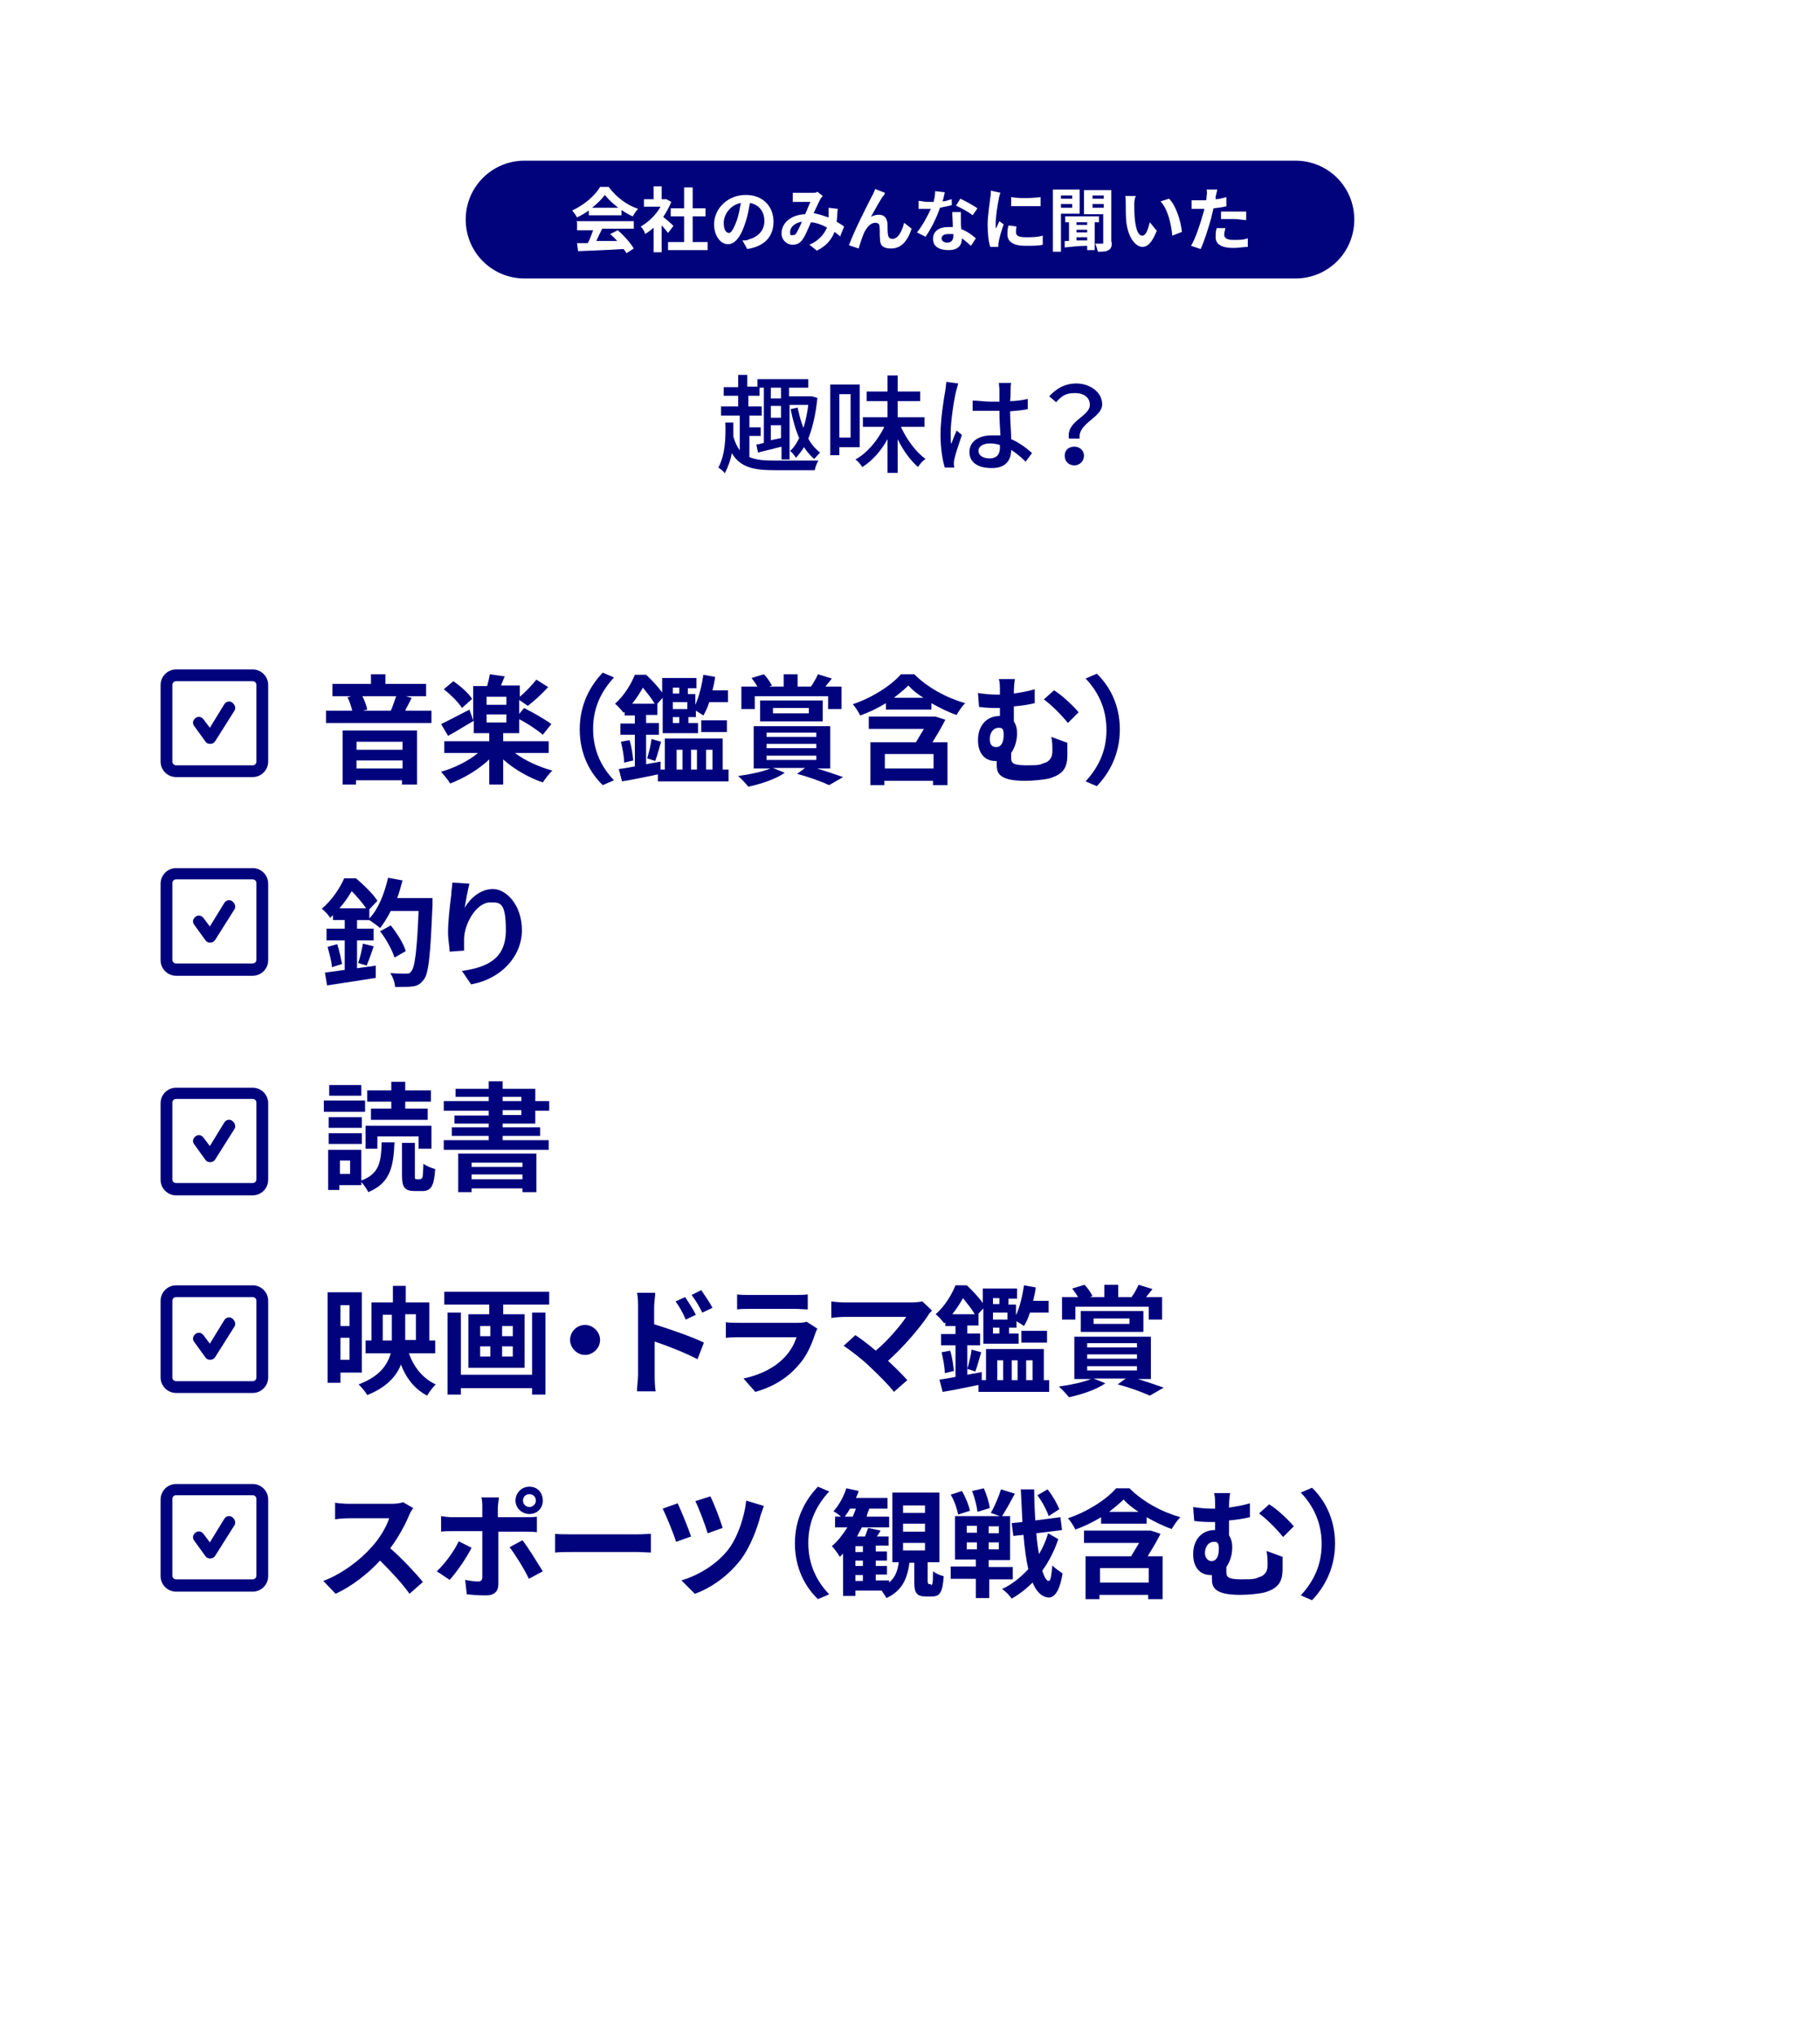
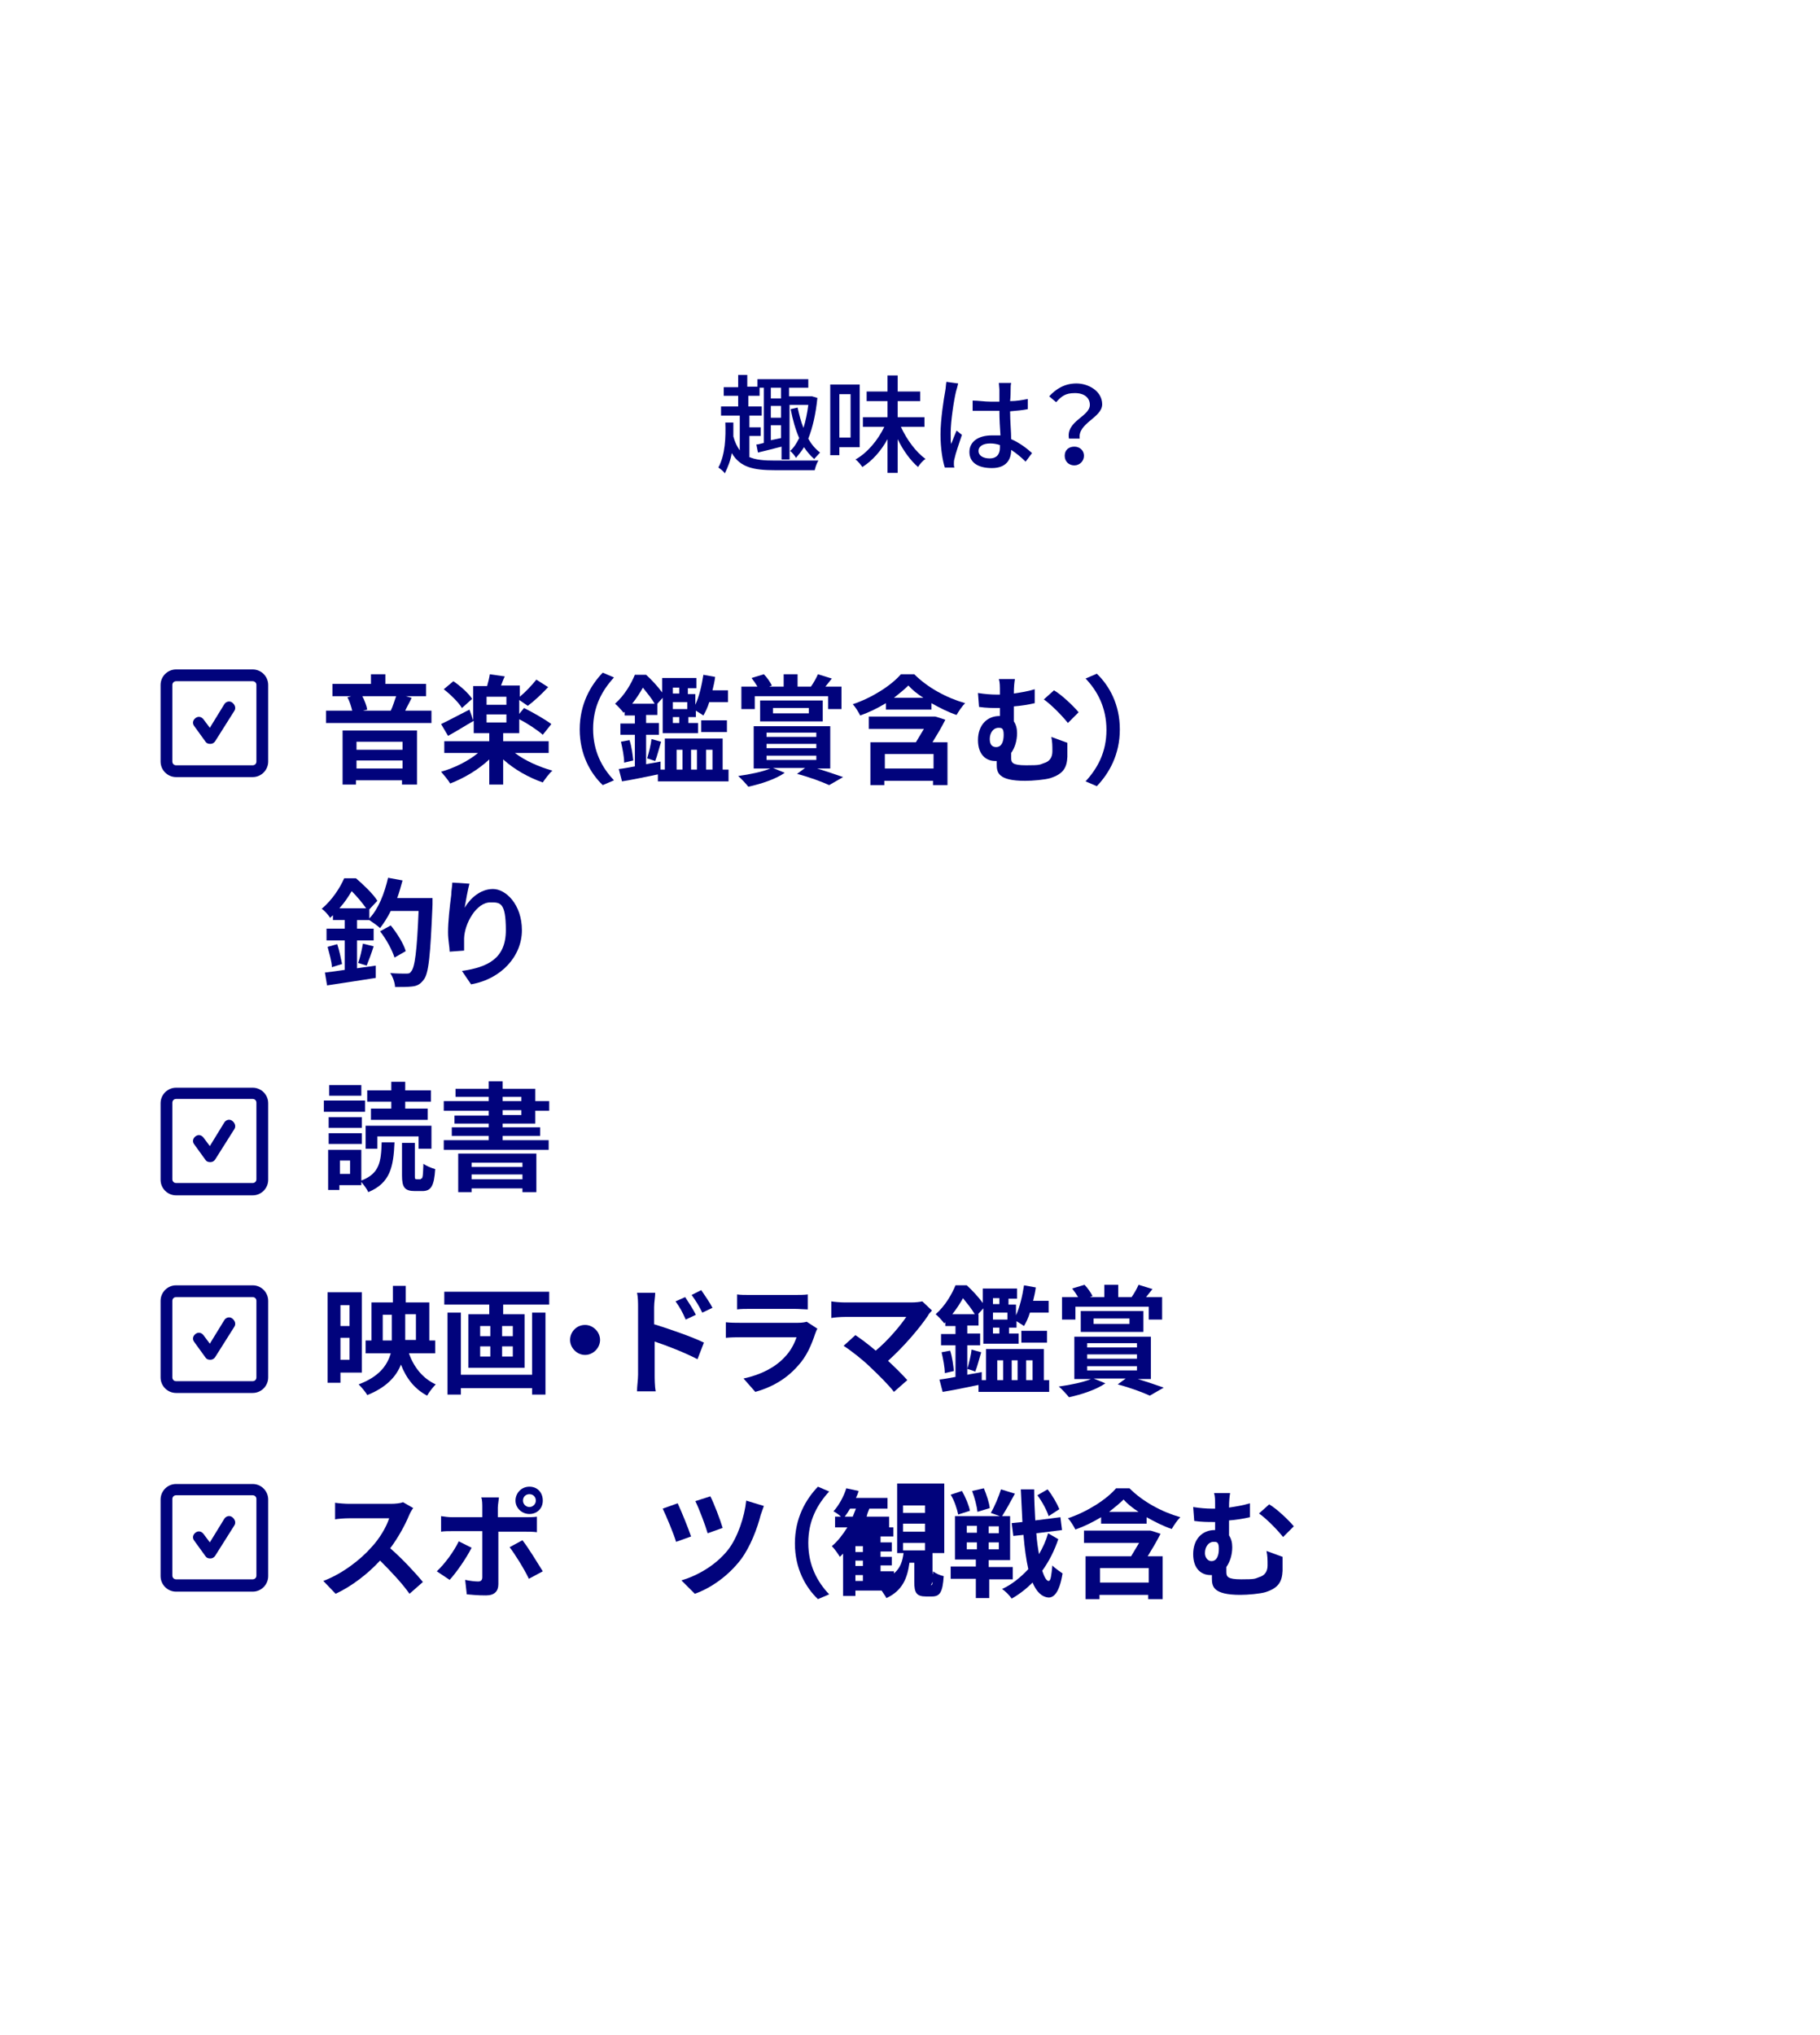
<svg xmlns="http://www.w3.org/2000/svg" id="_レイヤー_1" data-name="レイヤー_1" version="1.1" viewBox="0 0 340 380">
  <defs>
    <style> .st0 { isolation: isolate; } .st1 { fill: #fff; } .st2 { fill: #01037c; } </style>
  </defs>
-   <rect id="_長方形_186" data-name="長方形_186" class="st1" width="340" height="380" />
  <g>
-     <path id="_長方形_131" data-name="長方形_131" class="st2" d="M98,30h144c6.1,0,11,4.9,11,11h0c0,6.1-4.9,11-11,11H98c-6.1,0-11-4.9-11-11h0c0-6.1,4.9-11,11-11Z" />
    <g class="st0">
      <path class="st1" d="M110,39.3c-.7.5-1.4.9-2.2,1.3-.2-.4-.6-.9-.9-1.3,2.2-1,4.3-2.8,5.2-4.4h1.6c1.4,1.9,3.4,3.4,5.5,4.1-.4.4-.7.9-1,1.4-.7-.3-1.4-.7-2.1-1.2v1h-6.1v-.9ZM107.7,41.3h10.7v1.4h-5.9c-.4.8-.8,1.6-1.1,2.3,1.2,0,2.6,0,3.9,0-.4-.5-.9-.9-1.3-1.3l1.4-.7c1.2,1,2.4,2.4,3,3.4l-1.4.9c0-.2-.3-.5-.5-.8-3.1.2-6.3.3-8.5.4l-.2-1.5c.6,0,1.2,0,2,0,.4-.7.7-1.6,1-2.4h-3v-1.5h0ZM115.5,38.8c-1-.8-1.9-1.6-2.5-2.4-.6.8-1.4,1.6-2.4,2.4h4.9Z" />
      <path class="st1" d="M124.8,43.5c-.3-.4-.7-.9-1.2-1.4v5h-1.5v-4.6c-.5.5-1.1.9-1.6,1.2,0-.4-.5-1.1-.8-1.4,1.4-.8,2.8-2.1,3.7-3.7h-3.1v-1.4h1.8v-2.4h1.5v2.4h.9c0,0,.9.5.9.5-.4,1-.9,1.9-1.5,2.8.6.5,1.7,1.4,1.9,1.7l-1,1.3ZM132.2,45.2v1.5h-7.4v-1.5h3v-4.8h-2.5v-1.5h2.5v-3.9h1.6v3.9h2.4v1.5h-2.4v4.8h2.8Z" />
      <path class="st1" d="M138.7,44.9c.5,0,.9,0,1.2-.2,1.6-.4,2.9-1.6,2.9-3.4s-1-3.1-2.7-3.4c-.2,1.1-.4,2.3-.8,3.5-.8,2.6-1.9,4.2-3.3,4.2s-2.6-1.6-2.6-3.7c0-3,2.6-5.5,5.9-5.5s5.2,2.2,5.2,5-1.7,4.6-4.9,5.1l-.9-1.6ZM137.7,41c.3-.9.5-2,.7-3.1-2.1.4-3.2,2.3-3.2,3.7s.5,1.9,1,1.9c.4,0,.9-.8,1.5-2.5Z" />
      <path class="st1" d="M157,44.2c-.3-.3-.7-.6-1.1-.9-.6,1.5-1.5,2.6-3.3,3.5l-1.4-1.1c1.9-.8,2.8-2.1,3.3-3.2-.9-.5-1.9-.9-3-1-.5,1.1-1,2.4-1.5,3.1-.5.8-1.1,1.1-2,1.1s-2-.8-2-2.1c0-2,1.8-3.5,4.4-3.6.4-.8.7-1.7,1-2.3-.5,0-1.6,0-2.2,0s-.7,0-1.1,0v-1.7c.3,0,.7,0,1,0,.7,0,2.1,0,2.7,0s.6,0,.9-.2l1,.8c-.2.2-.3.4-.4.5-.3.5-.8,1.7-1.3,2.7,1,.2,1.9.5,2.8.8v-1.8l1.7.2c-.1.9-.1,1.7-.2,2.4.5.3,1,.6,1.4.9l-.7,1.7ZM149.8,41.4c-1.4.2-2.2,1.1-2.2,1.9s.2.6.5.6.4,0,.7-.4c.3-.6.7-1.3,1-2.1Z" />
      <path class="st1" d="M164.9,36.7c-.6.9-1.6,2.7-2.2,3.8.5-.3,1-.4,1.5-.4,1,0,1.5.6,1.6,1.7,0,.6,0,1.6.1,2.1s.4.7.8.7c1.1,0,1.8-1.4,2.2-3l1.4,1.1c-.7,2.2-1.9,3.7-3.8,3.7s-2.1-.9-2.1-1.8c-.1-.7,0-1.7-.1-2.3,0-.5-.3-.7-.8-.7-.9,0-1.6.9-2.1,1.9-.3.7-.8,2.2-1,2.9l-1.8-.6c.9-2.6,3.7-8,4.3-9.2.2-.3.4-.8.6-1.3l1.8.7c0,.3-.2.5-.4.7Z" />
      <path class="st1" d="M177.8,38.3c-.6.2-1.4.3-2.2.5-.6,1.8-1.7,4-2.7,5.4l-1.6-.8c1-1.2,2-3.1,2.6-4.4h-.7c-.5,0-1,0-1.6,0v-1.5c.4,0,1.1.2,1.6.2s.8,0,1.2,0c.2-.7.3-1.4.3-2l1.8.2c-.1.4-.2,1-.4,1.7.6,0,1.2-.3,1.7-.4v1.3ZM179.5,39.5v1.7c0,.4,0,.9.1,1.6,1.1.4,2,1.1,2.7,1.7l-.9,1.4c-.5-.4-1-.9-1.7-1.4h0c0,1.3-.7,2.2-2.5,2.2s-2.9-.7-2.9-2.1,1.1-2.2,2.8-2.2.6,0,.9,0c0-.9-.1-2-.1-2.8h1.6v-.2ZM178.1,43.7c-.3,0-.7,0-1,0-.7,0-1.2.3-1.2.8s.4.8,1.1.8,1.1-.5,1.1-1.2v-.3h0ZM181.7,40.2c-.7-.6-2.2-1.4-3.1-1.8l.8-1.3c.9.4,2.5,1.3,3.2,1.8l-.9,1.3Z" />
      <path class="st1" d="M186.9,36c-.1.2-.3.9-.3,1.1-.2.8-.6,3.4-.6,4.7s0,.6.1.8c.2-.4.4-.9.6-1.3l.8.6c-.4,1.1-.8,2.5-.9,3.1,0,.2-.1.5-.1.6v.5h-1.5c-.3-.8-.5-2.4-.5-4.1s.4-4.1.5-5.1c.1-.4.1-.9.1-1.3l1.8.4ZM189.9,42.3c-.1.4-.1.7-.1,1.1,0,.6.5.9,1.8.9s2.1,0,3.2-.3v1.7c-.8.2-1.9.2-3.3.2-2.2,0-3.3-.8-3.3-2.1s.1-1.1.2-1.7l1.5.2ZM194.4,36.8v1.7c-1.6,0-3.9,0-5.5,0v-1.7c1.5.3,4.1.2,5.5,0Z" />
      <path class="st1" d="M198.2,39.9v7.1h-1.5v-11.6h5v4.5h-3.5ZM198.2,36.5v.6h2.1v-.6h-2.1ZM200.3,38.8v-.7h-2.1v.7h2.1ZM204.5,41.5v5.2h-1.4v-.8c-1.5,0-3.1.2-4.2.3v-1.2c-.1,0,.8,0,.8,0v-3.5h-.7v-1.1h6.3v1.1h-.8ZM203.1,41.5h-2v.5h2v-.5ZM203.1,42.9h-2v.5h2v-.5ZM201.1,44.9c.6,0,1.3,0,2,0v-.6h-2v.7ZM207.7,45.2c0,.8-.1,1.2-.6,1.5s-1.1.3-2,.3c-.1-.4-.3-1.1-.5-1.5h1.3c.2,0,.2,0,.2-.2v-5.3h-3.6v-4.5h5.1v9.7h.1ZM204.1,36.5v.6h2.1v-.6h-2.1ZM206.2,38.8v-.7h-2.1v.7h2.1Z" />
      <path class="st1" d="M211.9,38.2c0,.8,0,1.8.1,2.7.2,1.9.6,3.1,1.4,3.1s1.1-1.5,1.4-2.5l1.3,1.6c-.9,2.2-1.7,3-2.7,3s-2.6-1.3-3-4.7c-.1-1.2-.1-2.7-.1-3.5s0-.9-.1-1.3h2c-.3.5-.3,1.3-.3,1.6ZM220.8,43.3l-1.8.7c-.2-2.1-.8-4.9-2.2-6.4l1.6-.5c1.3,1.3,2.2,4.2,2.4,6.2Z" />
      <path class="st1" d="M229.2,38.5c-.8.2-1.6.3-2.5.4-.1.5-.3,1.1-.4,1.7-.5,1.8-1.3,4.4-2,5.9l-1.8-.6c.8-1.3,1.7-4,2.2-5.8.1-.3.2-.7.3-1.1h-.8c-.6,0-1.1,0-1.6,0v-1.6c.7,0,1.1,0,1.6,0h1.1c.1-.3.1-.5.1-.7.1-.5.1-1,0-1.3h2c-.1.5-.2,1-.3,1.3v.5c.6,0,1.3-.2,2-.4v1.7h0ZM228.9,42.7c-.1.4-.2.8-.2,1.1,0,.5.3,1,1.7,1s1.8,0,2.7-.3v1.6c-.8,0-1.7.2-2.7.2-2.2,0-3.3-.7-3.3-2s.1-1.2.2-1.7h1.6ZM228.1,39.5c.7,0,1.6,0,2.5,0s1.5,0,2.2,0v1.6c-.6,0-1.4-.2-2.2-.2s-1.7,0-2.5,0v-1.5Z" />
    </g>
  </g>
  <g class="st0">
    <path class="st2" d="M80.6,132.7v2.3h-19.7v-2.3h4.9c-.2-.8-.5-1.8-.9-2.5l.7-.2h-3.5v-2.3h7.2v-1.8h2.7v1.8h7.6v2.3h-3.8l1.1.3c-.4.9-.9,1.7-1.2,2.4h4.9ZM64,136.4h13.9v10.1h-2.8v-.8h-8.6v.8h-2.5v-10.1ZM66.6,138.5v1.5h8.6v-1.5h-8.6ZM75.2,143.5v-1.5h-8.6v1.5h8.6ZM67.7,130c.4.8.8,1.8.9,2.5l-.8.2h5.4-.2c.4-.8.7-1.9,1-2.7h-6.3Z" />
    <path class="st2" d="M96.2,140.6c1.8,1.4,4.5,2.6,7,3.3-.6.5-1.4,1.6-1.8,2.2-2.6-.9-5.3-2.4-7.4-4.3v4.7h-2.6v-4.7c-2,1.9-4.7,3.5-7.3,4.5-.4-.7-1.2-1.6-1.7-2.2,2.5-.7,5.1-2,6.9-3.5h-6.3v-2.2h8.4v-1.5h-2.9v-2.3c-1.6.9-3.3,2-4.8,2.8l-1.3-2.2c1.3-.6,3.3-1.7,5.3-2.7l.7,2v-6.4h2.6c.2-.7.4-1.5.5-2.2l2.8.4c-.3.6-.5,1.2-.7,1.7h3.5v2.1c1.1-.9,2.3-2.2,3.1-3.2l2.2,1.4c-1.2,1.3-2.6,2.6-3.8,3.5l-1.6-1.1v2.6l.9-1.1c1.6.8,3.9,2.1,5.1,3l-1.6,2c-.9-.8-2.8-2.1-4.4-2.9v2.6h-3v1.5h8.5v2.2h-6.3ZM86.3,132.2c-.6-1-2.1-2.5-3.4-3.5l1.8-1.5c1.3.9,2.8,2.2,3.5,3.3l-1.9,1.7ZM94.6,130.1h-3.7v1.5h3.7v-1.5ZM90.9,134.9h3.7v-1.5h-3.7v1.5Z" />
    <path class="st2" d="M108.3,136.2c0-4.7,2-8.2,4.3-10.6l2.1.9c-2.2,2.4-3.9,5.4-3.9,9.6s1.7,7.3,3.9,9.6l-2.1.9c-2.3-2.2-4.3-5.7-4.3-10.4Z" />
    <path class="st2" d="M136.1,143.7v2.2h-13.2v-1.3c-2.4.5-4.8,1-6.7,1.3l-.6-2.3c.9-.1,1.9-.3,3-.5v-5.9h-2.7v-2.1h2.7v-1.5h-1.9v-.7l-.2.2c-.4-.5-1.1-1.3-1.6-1.7,1.8-1.6,3-3.7,3.7-5.4h2.1c1,.9,2.2,2.2,3,3.3v-2.7h6.4v1.9h-1.6v1.1h1.4v2c.7-1.5,1.2-3.6,1.5-5.6l2.2.4c-.1.8-.3,1.7-.5,2.5h2.9v2.2h-3.5c-.3,1-.7,1.8-1.1,2.5-.3-.2-.9-.6-1.4-.9v1.2h-1.4v1.1h1.8v1.9h-6.6v-.5h0v-6.1l-1,1.1h0v2.1h-2.1v1.5h2.4v2.2h-2.4v5.5c.9-.2,1.8-.3,2.7-.5v1.5h.8v-5.8h10.8v5.8h1ZM117.6,138.2c.4,1.2.6,2.8.7,3.8l-1.7.4c0-1.1-.3-2.6-.6-3.9l1.6-.3ZM122.3,131.4c-.5-.9-1.4-2-2.2-3-.5.9-1.2,2-2,3h4.2ZM120.9,141.6c.3-1,.7-2.5.8-3.6l1.8.5c-.4,1.3-.7,2.6-1.1,3.6l-1.5-.5ZM125.7,128.4v1.1h1.2v-1.1h-1.2ZM125.7,131.1v1.3h2.7v-1.3h-2.7ZM126.9,133.9h-1.2v1.1h1.2v-1.1ZM126.4,143.7h1.1v-3.7h-1.1v3.7ZM129.1,140v3.7h1.1v-3.7h-1.1ZM131,134.5h4.8v2.2h-4.8v-2.2ZM131.9,140v3.7h1.2v-3.7h-1.2Z" />
    <path class="st2" d="M152,143.3c2,.6,4.1,1.3,5.5,1.8l-2.6,1.5c-1.3-.6-3.7-1.5-6-2.1l1.5-1.1h-6l2.2.9c-1.7,1.2-4.5,2.1-6.8,2.6-.4-.5-1.3-1.5-1.9-2,2.2-.3,4.6-.8,6-1.4h-3.1v-7.9h14.3v7.9h-3.1v-.2ZM140.9,132.4h-2.4v-4.2h3c-.3-.5-.7-1.1-1.1-1.6l2.3-.7c.6.6,1.2,1.5,1.5,2.1l-.5.2h2.7v-2.3h2.6v2.3h2.5c.5-.7,1-1.6,1.3-2.3l2.6.8c-.4.5-.8,1-1.2,1.5h3v4.2h-2.5v-2.4h-13.7v2.4h-.1ZM142,134.7v-3.9h11.7v3.9h-11.7ZM143.2,137.6h9.3v-.8h-9.3v.8ZM143.2,139.7h9.3v-.8h-9.3v.8ZM143.2,141.9h9.3v-.8h-9.3v.8ZM144.4,133.2h6.7v-1h-6.7v1Z" />
    <path class="st2" d="M170.8,125.9c2.5,2.5,6,4.4,9.5,5.4-.6.6-1.2,1.5-1.6,2.2-1.5-.5-3.1-1.3-4.7-2.2v1.2h-8.5v-1.2c-1.5.9-3.1,1.7-4.8,2.3-.3-.6-.9-1.6-1.4-2.1,3.6-1.2,7.2-3.5,9-5.6h2.5ZM176.6,134.4c-.7,1.4-1.6,2.9-2.4,4.2h2.8v8h-2.7v-.8h-9.1v.8h-2.6v-8h8.5c.5-.8,1-1.7,1.5-2.5h-10.3v-2.3h12.3c0-.1,2,.6,2,.6ZM174.4,140.8h-9.1v2.7h9.1v-2.7ZM172.5,130.3c-1.1-.7-2.1-1.5-2.8-2.3-.7.7-1.7,1.5-2.7,2.3h5.5Z" />
    <path class="st2" d="M199.4,138.7v2.6c-.1,2-.7,3.2-3.2,4-1,.3-3.3.5-4.7.5-5.1,0-5.3-1.6-5.3-3.1v-.6h-.3c-1.6,0-3.2-1.1-3.2-3.9s1.7-4.5,4-4.5h.1v-1.5h-.4c-.9,0-2.1,0-3.5-.2l-.2-2.6c1.2.2,2.5.3,3.5.3h.6v-.2c0-1.4,0-2.1-.2-2.7h3c-.1.6-.2,1.4-.2,2.7,1.3-.2,2.6-.4,3.9-.8v2.6c-1.3.3-2.6.5-3.9.6v2.8c.4.6.6,1.3.6,2.2,0,1.4-.4,2.7-1.1,3.7v.9c0,.9.2,1.4,2.8,1.4s2.5-.1,3.3-.4c1.1-.3,1.6-1.1,1.6-2.2s0-1.7-.2-2.7l3,1.1ZM186.1,139.5c1,0,1.4-1,1.4-2.3s-.4-1.3-1-1.3c-.9,0-1.6.9-1.6,2.1s.6,1.5,1.2,1.5ZM196.9,128.9c1.4.8,3.7,3,4.6,4.1l-2,2c-1.2-1.5-3.2-3.5-4.5-4.4l1.9-1.7Z" />
    <path class="st2" d="M209.2,136.2c0,4.7-2,8.2-4.3,10.6l-2.1-.9c2.2-2.4,3.9-5.4,3.9-9.6s-1.7-7.3-3.9-9.6l2.1-.9c2.3,2.2,4.3,5.7,4.3,10.4Z" />
  </g>
  <g class="st0">
    <path class="st2" d="M80.8,167.7v1.2c-.4,9.5-.7,13-1.7,14.1-.6.8-1.2,1.1-2.1,1.2-.8.1-2,.1-3.2.1,0-.7-.4-1.9-.9-2.6,1.3.1,2.4.1,3,.1s.7-.1.9-.4c.7-.7,1.1-3.9,1.4-11.3h-5.2c-.6,1.2-1.3,2.3-2,3.2-.4-.4-1.4-1.1-2-1.5h-2.3v1.6h3.1v2.2h-3.1v5.2c1.2-.2,2.4-.3,3.5-.5v2.3c-3.1.5-6.5,1-9.1,1.4l-.4-2.4c1-.1,2.3-.3,3.7-.5v-5.5h-3.4v-2.2h3.4v-1.6h-2.2v-.9c-.2.2-.4.3-.5.5-.4-.6-1.1-1.4-1.6-1.7,2-1.7,3.4-3.9,4.2-5.7h2.2c1.4,1.2,3.2,2.9,4,4.2l-1.5,1.6v1.7c1.7-1.8,2.8-4.6,3.5-7.6l2.7.5c-.3,1.1-.6,2.2-1,3.3h6.6ZM63,176.3c.4,1.2.7,2.7.9,3.7l-1.9.6c0-1-.5-2.6-.8-3.8l1.8-.5ZM68.4,169.6c-.7-1-1.7-2.2-2.7-3.2-.6,1-1.3,2.1-2.3,3.2h5ZM66.9,179.8c.4-1,.7-2.5.9-3.6l2,.5c-.4,1.3-.9,2.6-1.3,3.6l-1.6-.5ZM73.7,178.8c-.4-1.3-1.5-3.4-2.7-4.9l2-1.1c1.2,1.5,2.4,3.4,2.8,4.8l-2.1,1.2Z" />
    <path class="st2" d="M87.7,165c-.3,1.1-.7,3.3-.9,4.5,1-1.7,2.9-3.5,5.3-3.5s5.4,2.9,5.4,7.7-3.8,9.1-9.5,10.1l-1.7-2.5c4.8-.7,8.2-2.3,8.2-7.6s-1.1-5.2-2.9-5.2c-2.6,0-4.8,3.9-4.9,6.7,0,.6,0,1.3,0,2.3l-2.7.2c0-.8-.3-2.2-.3-3.6,0-2,.3-4.7.6-7,0-.8.2-1.7.2-2.3l3.1.2Z" />
  </g>
  <g class="st0">
    <path class="st2" d="M68.2,207.6h-7.7v-2.1h7.7v2.1ZM67.6,220.4c3.3-1.3,3.6-3.5,3.7-7.1h2.4c-.2,4.6-.8,7.6-4.9,9.3-.2-.5-.8-1.3-1.3-1.9v.6h-4.1v.9h-2.1v-7.5h6.2v5.7h.1ZM67.6,210.6h-6.2v-2h6.2v2ZM61.4,211.6h6.2v2h-6.2s0-2,0-2ZM67.5,204.6h-6v-2h6v2ZM65.4,216.7h-1.9v2.5h1.9v-2.5ZM70.6,214.5h-2.3v-4.3h12.3v4.3h-2.4v-2.3h-7.7v2.3h0ZM73.1,205.7h-4.5v-2.1h4.5v-1.6h2.6v1.6h4.8v2.1h-4.8v1.3h4.2v2.1h-10.6v-2.1h3.8s0-1.3,0-1.3ZM78.6,220.1c.4,0,.4-.4.5-2.8.5.4,1.5.8,2.2,1-.2,3.2-.8,4.1-2.4,4.1h-1.4c-1.9,0-2.4-.7-2.4-2.9v-6.1h2.4v6.1c0,.6,0,.7.4.7h.7Z" />
    <path class="st2" d="M93.9,209.8v.7h7v1.6h-7v.8h8.6v1.8h-19.6v-1.8h8.4v-.8h-6.9v-1.6h6.9v-.7h-6.4v-1.5h6.4v-.9h-8.4v-1.8h8.4v-.8h-6.2v-1.5h6.2v-1.4h2.6v1.4h6.1v2.3h2.6v1.8h-2.6v2.4h-6.1ZM85.6,215.4h14.6v7.2h-2.6v-.7h-9.5v.7h-2.5v-7.2ZM88.1,217.1v.8h9.5v-.8h-9.5ZM97.6,220.2v-.9h-9.5v.9h9.5ZM93.9,205.6h3.5v-.8h-3.5v.8ZM93.9,208.2h3.5v-.9h-3.5v.9Z" />
  </g>
  <g class="st0">
    <path class="st2" d="M63.6,256.3v1.9h-2.4v-16.9h6.4v15h-4ZM63.6,243.7v3.9h1.7v-3.9h-1.7ZM65.3,253.9v-4.1h-1.7v4.1h1.7ZM76.4,252.7c.9,2.6,2.6,4.7,5,5.8-.5.5-1.3,1.5-1.6,2.1-2.3-1.2-3.9-3.2-4.9-5.8-.9,2.3-2.8,4.3-6.3,5.7-.3-.6-1.1-1.5-1.6-2,3.7-1.4,5.3-3.4,6-5.8h-4.7v-2.4h1.1v-7.1h4v-3.1h2.4v3.1h4.4v7.1h1.1v2.4h-4.9ZM73.2,250.3c0-.6,0-1.2,0-1.8v-3h-1.7v4.8h1.6ZM75.7,245.5v4.7h2v-4.8h-2Z" />
    <path class="st2" d="M102.6,241.2v2.4h-8.6v1.8h4v10h-10.5v-10h3.9v-1.8h-8.4v-2.4h19.6ZM99.4,245.1h2.5v15.3h-2.5v-1.2h-13.3v1.2h-2.5v-15.3h2.5v11.6h13.3v-11.6ZM89.7,249.5h1.9v-1.9h-1.9v1.9ZM89.7,253.3h1.9v-1.9h-1.9v1.9ZM95.8,247.6h-2v1.9h2v-1.9ZM95.8,251.4h-2v1.9h2v-1.9Z" />
    <path class="st2" d="M109.3,247.4c1.5,0,2.8,1.3,2.8,2.8s-1.3,2.8-2.8,2.8-2.8-1.3-2.8-2.8,1.2-2.8,2.8-2.8Z" />
    <path class="st2" d="M122.3,247.3c2.9.9,7.2,2.4,9.2,3.4l-1.2,3.1c-2.3-1.2-5.6-2.5-8-3.3v6.2c0,.6,0,2.2.2,3.1h-3.5c0-.9.2-2.2.2-3.1v-12.6c0-.8,0-1.9-.2-2.7h3.4c0,.8-.2,1.7-.2,2.7v3.2h0ZM128.1,246.4c-.6-1.4-1.1-2.3-1.9-3.4l1.8-.8c.6.9,1.5,2.3,2,3.3l-1.9.9ZM131.2,245.1c-.7-1.4-1.2-2.2-2-3.3l1.8-.9c.6.9,1.6,2.3,2.1,3.3l-1.9.9Z" />
    <path class="st2" d="M152.7,248.1c-.2.3-.3.7-.4.9-.7,2.1-1.6,4.3-3.3,6.1-2.2,2.5-5,4-7.9,4.8l-2.2-2.5c3.3-.7,5.9-2.1,7.6-3.9,1.2-1.2,1.9-2.6,2.3-3.8h-10.6c-.5,0-1.6,0-2.6.1v-2.9c.9.1,1.9.1,2.6.1h10.9c.7,0,1.3-.1,1.6-.2l2,1.3ZM137.7,241.7c.6.1,1.5.1,2.3.1h8.5c.7,0,1.8,0,2.4-.1v2.8c-.6,0-1.6-.1-2.4-.1h-8.5c-.7,0-1.6,0-2.3.1v-2.8Z" />
    <path class="st2" d="M174.1,244.7c-.3.4-.6.6-.7.9-1.6,2.4-4.6,5.9-7.5,8.5,1.3,1.2,2.7,2.6,3.6,3.6l-2.5,2.2c-.9-1.2-2.9-3.2-4.4-4.6-1.3-1.3-3.6-3.1-5-4l2.2-2c.9.6,2.4,1.7,3.8,2.9,2.4-2,4.7-4.8,5.7-6.3h-11.4c-.9,0-2.1.1-2.6.2v-3.1c.6.1,1.8.2,2.6.2h12.3c.9,0,1.6-.1,2.1-.2l1.8,1.7Z" />
    <path class="st2" d="M196,257.7v2.2h-13.2v-1.3c-2.4.5-4.8,1-6.7,1.3l-.6-2.3c.9-.1,1.9-.3,3-.5v-5.9h-2.7v-2.1h2.7v-1.5h-1.9v-.7l-.2.2c-.4-.5-1.1-1.3-1.6-1.7,1.8-1.6,3-3.7,3.7-5.4h2.1c1,.9,2.2,2.2,3,3.3v-2.7h6.4v1.9h-1.6v1.1h1.4v2c.7-1.5,1.2-3.6,1.5-5.6l2.2.4c-.1.8-.3,1.7-.5,2.5h2.9v2.2h-3.5c-.3,1-.7,1.8-1.1,2.5-.3-.2-.9-.6-1.4-.9v1.2h-1.4v1.1h1.8v1.9h-6.6v-.5h0v-6.1l-1,1.1h.1v2.1h-2.1v1.5h2.4v2.2h-2.4v5.5c.9-.2,1.8-.3,2.7-.5v1.5h.8v-5.8h10.8v5.8h1ZM177.5,252.2c.4,1.2.6,2.8.7,3.8l-1.7.4c0-1.1-.3-2.6-.6-3.9l1.6-.3ZM182.1,245.4c-.5-.9-1.4-2-2.2-3-.5.9-1.2,2-2,3h4.2ZM180.7,255.6c.3-1,.7-2.5.8-3.6l1.8.5c-.4,1.3-.7,2.6-1.1,3.6l-1.5-.5ZM185.5,242.4v1.1h1.2v-1.1h-1.2ZM185.5,245.1v1.3h2.7v-1.3h-2.7ZM186.7,247.9h-1.2v1.1h1.2v-1.1ZM186.3,257.7h1.1v-3.7h-1.1v3.7ZM189,254v3.7h1.1v-3.7h-1.1ZM190.8,248.5h4.8v2.2h-4.8v-2.2ZM191.7,254v3.7h1.2v-3.7h-1.2Z" />
    <path class="st2" d="M211.9,257.3c2,.6,4.1,1.3,5.5,1.8l-2.6,1.5c-1.3-.6-3.7-1.5-6-2.1l1.5-1.1h-6l2.2.9c-1.7,1.2-4.5,2.1-6.8,2.6-.4-.5-1.3-1.5-1.9-2,2.2-.3,4.6-.8,6-1.4h-3.1v-7.9h14.3v7.9h-3.1v-.2ZM200.8,246.4h-2.4v-4.2h3c-.3-.5-.7-1.1-1.1-1.6l2.3-.7c.6.6,1.2,1.5,1.5,2.1l-.5.2h2.7v-2.3h2.6v2.3h2.5c.5-.7,1-1.6,1.3-2.3l2.6.8c-.4.5-.8,1-1.2,1.5h3v4.2h-2.5v-2.4h-13.7v2.4h-.1ZM201.9,248.7v-3.9h11.7v3.9h-11.7ZM203.1,251.6h9.3v-.8h-9.3v.8ZM203.1,253.7h9.3v-.8h-9.3v.8ZM203.1,255.9h9.3v-.8h-9.3v.8ZM204.3,247.2h6.7v-1h-6.7v1Z" />
  </g>
  <g class="st0">
    <path class="st2" d="M77.2,281.6c-.2.2-.6.9-.8,1.4-.7,1.7-2,4.1-3.5,6.1,2.2,1.9,4.8,4.7,6.1,6.3l-2.5,2.2c-1.4-2-3.5-4.2-5.5-6.2-2.3,2.5-5.3,4.8-8.3,6.2l-2.3-2.4c3.5-1.3,7-4,9-6.3,1.5-1.6,2.8-3.8,3.3-5.4h-7.5c-.9,0-2.1.1-2.6.2v-3.1c.6.1,1.9.2,2.6.2h7.8c.9,0,1.8-.1,2.3-.3l1.9,1.1Z" />
    <path class="st2" d="M88.1,289c-1,2-2.9,4.7-4.1,6l-2.4-1.6c1.5-1.4,3.2-3.7,4.1-5.6l2.4,1.2ZM93.1,285.8v10c0,1.3-.7,2.1-2.3,2.1s-2.5-.1-3.6-.2l-.3-2.7c.9.2,1.9.3,2.4.3s.8-.2.8-.8v-8.6h-5.6c-.7,0-1.5,0-2.1.1v-2.9c.7.1,1.4.2,2.1.2h5.6v-1.8c0-.5,0-1.5-.2-1.9h3.3c0,.3-.2,1.4-.2,1.9v1.8h5.1c.6,0,1.6,0,2.2-.1v2.9c-.7-.1-1.6-.1-2.2-.1h-5v-.2ZM97.6,287.6c1.1,1.4,2.8,4.2,3.8,5.8l-2.6,1.4c-.9-1.9-2.6-4.6-3.6-5.9l2.4-1.3ZM96.3,280.2c0-1.4,1.1-2.6,2.6-2.6s2.5,1.1,2.5,2.6-1.1,2.5-2.5,2.5-2.6-1.1-2.6-2.5ZM97.7,280.2c0,.7.6,1.2,1.2,1.2s1.2-.5,1.2-1.2-.5-1.2-1.2-1.2-1.2.5-1.2,1.2Z" />
-     <path class="st2" d="M103.6,286.4c.8.1,2.4.1,3.5.1h11.9c1,0,2-.1,2.6-.1v3.5c-.5,0-1.7-.1-2.6-.1h-11.8c-1.3,0-2.7,0-3.5.1v-3.5h0Z" />
    <path class="st2" d="M129.1,286.9l-2.8,1c-.4-1.4-1.9-5-2.5-6.2l2.8-1c.7,1.5,2,4.7,2.5,6.2ZM142.7,281.2c-.2.5-.4,1.2-.6,1.7-.6,2.4-1.9,5.9-3.7,8.3-2.3,3-5.5,5.3-8.6,6.4l-2.5-2.5c3-.9,6.4-2.8,8.7-5.7,1.8-2.3,3.1-6.2,3.4-9.2l3.3,1ZM135,285.3l-2.8,1c-.4-1.4-1.6-4.6-2.3-6l2.8-.9c.6,1.1,1.9,4.5,2.3,5.9Z" />
    <path class="st2" d="M148.5,288.2c0-4.7,2-8.2,4.3-10.6l2.1.9c-2.2,2.4-3.9,5.4-3.9,9.6s1.7,7.3,3.9,9.6l-2.1.9c-2.3-2.2-4.3-5.7-4.3-10.4Z" />
-     <path class="st2" d="M173.9,296c.3,0,.4-.3.4-2.6.5.4,1.4.8,2,.9-.2,3-.7,3.8-2.2,3.8h-1.1c-1.8,0-2.2-.7-2.2-2.7v-3.6h-.9c-.4,2.9-1.3,5.2-4.3,6.6-.2-.4-.6-.9-.9-1.4h-4.9v1h-2.3v-7.9c-.2.2-.4.4-.6.6-.3-.5-1-1.5-1.5-2,1.1-.9,2-2.1,2.9-3.5h-2.3v-2h1.1c-.4-.4-1-.8-1.4-1,1-1.1,1.9-2.7,2.4-4.3l2.3.5c-.1.4-.3.9-.5,1.3h5.9v2h-3.4c-.2.5-.4,1-.5,1.5h4.2v2h-5.1c-.3.6-.6,1.1-.9,1.7h1.5c.2-.5.4-1.2.6-1.6l2.3.5c-.2.4-.5.8-.7,1.1h2.2v1.7h-2.4v1.1h2.1v1.7h-2.1v1h2.1v1.6h-2.1v1.1h2.5v.4c1.2-1,1.6-2.3,1.8-3.8h-1.2v-13h8.8v13h-2.2v3.5q0,.6.3.6h.3v.2ZM159.3,283.2c.2-.5.4-1,.6-1.5h-1.1c-.3.5-.6,1-1,1.5h1.5ZM161.2,288.7h-1.4v1.1h1.4v-1.1ZM161.2,291.4h-1.4v1h1.4v-1ZM159.8,295.2h1.4v-1.1h-1.4v1.1ZM168.7,282.5h4.1v-1.4h-4.1v1.4ZM168.7,286h4.1v-1.5h-4.1v1.5ZM168.7,289.5h4.1v-1.4h-4.1v1.4Z" />
+     <path class="st2" d="M173.9,296c.3,0,.4-.3.4-2.6.5.4,1.4.8,2,.9-.2,3-.7,3.8-2.2,3.8h-1.1c-1.8,0-2.2-.7-2.2-2.7v-3.6h-.9c-.4,2.9-1.3,5.2-4.3,6.6-.2-.4-.6-.9-.9-1.4h-4.9v1h-2.3v-7.9c-.2.2-.4.4-.6.6-.3-.5-1-1.5-1.5-2,1.1-.9,2-2.1,2.9-3.5h-2.3v-2h1.1c-.4-.4-1-.8-1.4-1,1-1.1,1.9-2.7,2.4-4.3l2.3.5c-.1.4-.3.9-.5,1.3h5.9v2h-3.4c-.2.5-.4,1-.5,1.5h4.2v2h-5.1h1.5c.2-.5.4-1.2.6-1.6l2.3.5c-.2.4-.5.8-.7,1.1h2.2v1.7h-2.4v1.1h2.1v1.7h-2.1v1h2.1v1.6h-2.1v1.1h2.5v.4c1.2-1,1.6-2.3,1.8-3.8h-1.2v-13h8.8v13h-2.2v3.5q0,.6.3.6h.3v.2ZM159.3,283.2c.2-.5.4-1,.6-1.5h-1.1c-.3.5-.6,1-1,1.5h1.5ZM161.2,288.7h-1.4v1.1h1.4v-1.1ZM161.2,291.4h-1.4v1h1.4v-1ZM159.8,295.2h1.4v-1.1h-1.4v1.1ZM168.7,282.5h4.1v-1.4h-4.1v1.4ZM168.7,286h4.1v-1.5h-4.1v1.5ZM168.7,289.5h4.1v-1.4h-4.1v1.4Z" />
    <path class="st2" d="M184.8,294.8v3.6h-2.5v-3.6h-4.7v-2.3h4.7v-1.3h-3.9v-8.1h8.4l-1.7-.6c.7-1.2,1.5-3.1,1.9-4.4l2.6.8c-.8,1.5-1.7,3.1-2.4,4.2h1.5v8.2h-4v1.3h4.5v2.3h-4.4ZM179,282.8c-.2-1-.7-2.6-1.4-3.7l2.1-.7c.7,1.2,1.3,2.7,1.5,3.7l-2.2.7ZM180.6,286.2h1.9v-1.3h-1.9v1.3ZM180.6,289.3h1.9v-1.3h-1.9v1.3ZM182.6,282.3c-.1-1-.5-2.6-1-3.9l2.2-.5c.5,1.2,1,2.7,1.1,3.7l-2.3.7ZM186.6,285h-1.9v1.3h1.9v-1.3ZM186.6,288h-1.9v1.3h1.9v-1.3ZM197.7,287.4c-.7,2.1-1.7,4.1-3,5.9.4,1.2.8,1.9,1.2,1.9s.5-1,.7-2.9c.4.5,1.5,1.2,1.9,1.5-.6,3.7-1.7,4.5-2.6,4.5-1.3-.1-2.3-1.1-3-2.8-1.2,1.2-2.5,2.2-3.9,3-.4-.6-1.2-1.4-1.8-1.8,1.8-.8,3.5-2.2,4.9-3.7-.4-1.8-.7-3.9-.9-6.4l-1.9.2-.3-2.4,2-.2c-.1-1.9-.2-3.9-.3-6.1h2.5c0,2,.1,4,.2,5.8l4.7-.6.3,2.4-4.8.6c.1,1.5.3,2.8.5,3.9.7-1.2,1.3-2.5,1.7-3.9l1.9,1.1ZM195.9,283.1c-.3-1-1.2-2.7-2.1-3.9l1.9-1.1c.9,1.1,1.8,2.7,2.2,3.7l-2,1.3Z" />
    <path class="st2" d="M211,277.9c2.5,2.5,6,4.4,9.5,5.4-.6.6-1.2,1.5-1.6,2.2-1.5-.5-3.1-1.3-4.7-2.2v1.2h-8.5v-1.2c-1.5.9-3.1,1.7-4.8,2.3-.3-.6-.9-1.6-1.4-2.1,3.6-1.2,7.2-3.5,9-5.6h2.5ZM216.8,286.4c-.7,1.4-1.6,2.9-2.4,4.2h2.8v8h-2.7v-.8h-9.1v.8h-2.6v-8h8.5c.5-.8,1-1.7,1.5-2.5h-10.3v-2.3h12.3c0-.1,2,.6,2,.6ZM214.6,292.8h-9.1v2.7h9.1v-2.7ZM212.7,282.3c-1.1-.7-2.1-1.5-2.8-2.3-.7.7-1.7,1.5-2.7,2.3h5.5Z" />
    <path class="st2" d="M239.6,290.7v2.6c-.1,2-.7,3.2-3.2,4-1,.3-3.3.5-4.7.5-5.1,0-5.3-1.6-5.3-3.1v-.6h-.3c-1.6,0-3.2-1.1-3.2-3.9s1.7-4.5,4-4.5h.1v-1.5h-.4c-.9,0-2.1,0-3.5-.2l-.2-2.6c1.2.2,2.5.3,3.5.3h.6v-.2c0-1.4,0-2.1-.2-2.7h3c-.1.6-.2,1.4-.2,2.7,1.3-.2,2.6-.4,3.9-.8v2.6c-1.3.3-2.6.5-3.9.6v2.8c.4.6.6,1.3.6,2.2,0,1.4-.4,2.7-1.1,3.7v.9c0,.9.2,1.4,2.8,1.4s2.5-.1,3.3-.4c1.1-.3,1.6-1.1,1.6-2.2s0-1.7-.2-2.7l3,1.1ZM226.3,291.5c1,0,1.4-1,1.4-2.3s-.4-1.3-1-1.3c-.9,0-1.6.9-1.6,2.1,0,.9.6,1.5,1.2,1.5ZM237.1,280.9c1.4.8,3.7,3,4.6,4.1l-2,2c-1.2-1.5-3.2-3.5-4.5-4.4l1.9-1.7Z" />
-     <path class="st2" d="M249.4,288.2c0,4.7-2,8.2-4.3,10.6l-2.1-.9c2.2-2.4,3.9-5.4,3.9-9.6s-1.7-7.3-3.9-9.6l2.1-.9c2.3,2.2,4.3,5.7,4.3,10.4Z" />
  </g>
  <g class="st0">
    <path class="st2" d="M139.9,85.3c1.3.6,2.9.7,4.9.7h8.1c-.3.4-.6,1.3-.7,1.8h-7.4c-4,0-6.5-.5-8.1-3.2-.2,1.3-.7,2.6-1.3,3.8-.2-.4-.9-.9-1.2-1.1,1.3-2.4,1.4-5.7,1.3-8.4h1.5v2.6c.3,1.1.7,1.9,1.2,2.6v-6.5h-3.5v-1.7h3.2v-2h-2.7v-1.6h2.7v-2.3h1.7v2.2h1.9v-1.4h9.5v1.6h-3.6v1.6h4.3l1,.3c-.3,3-.9,5.6-1.7,7.6.6,1.1,1.3,1.9,2.2,2.6-.3.3-.8.9-1.1,1.2-.7-.6-1.3-1.3-1.9-2.2-.5.8-1,1.4-1.5,2-.2-.4-.8-1.1-1.1-1.3.7-.6,1.2-1.4,1.7-2.4-.7-1.6-1.2-3.4-1.6-5.4l1.3-.3c.3,1.3.6,2.6,1.1,3.8.4-1.3.7-2.7.9-4.3h-3.5v10.2h-1.5v-2.4c-1.6.4-3.1.8-4.4,1.1l-.3-1.5c.4,0,.9-.2,1.4-.3v-10.3h-.8v1.5h-2.1v2h2.5v1.7h-2.3v2.2h2.1v1.6h-2.1v3.9h0ZM145.9,72.4h-1.9v2h1.9v-2ZM145.9,75.8h-1.9v2.2h1.9v-2.2ZM145.9,81.8v-2.4h-1.9v2.8l1.9-.4Z" />
    <path class="st2" d="M156.8,83.5v1.5h-1.7v-13.2h5.5v11.7h-3.8ZM156.8,73.6v8.1h2.1v-8.1h-2.1ZM168.3,79.7c1.1,2.4,2.8,4.7,4.6,6-.5.3-1.1,1-1.4,1.5-1.4-1.2-2.8-3.1-3.8-5.2v6.3h-1.9v-6.3c-1.2,2.2-2.9,4.1-4.7,5.2-.3-.4-.8-1.1-1.3-1.4,2.2-1.2,4.2-3.6,5.4-6.1h-4v-1.8h4.6v-3h-3.9v-1.8h3.9v-3h1.9v3h4.2v1.8h-4.2v3h5v1.8h-4.4Z" />
    <path class="st2" d="M179,71.6c-.1.4-.3,1.2-.4,1.5-.4,1.6-1,5.6-1,7.7s0,1.4.1,2.1c.3-.8.7-1.8,1-2.5l1,.8c-.5,1.5-1.2,3.5-1.4,4.5-.1.3-.1.7-.1.9s0,.5.1.7h-1.8c-.4-1.3-.8-3.5-.8-6.2s.6-6.6.9-8.2c.1-.5.1-1.1.2-1.6l2.2.3ZM191.6,86.2c-.9-.9-1.8-1.6-2.7-2.2h0c0,1.8-.9,3.4-3.6,3.4s-4.2-1.1-4.2-3,1.6-3.1,4.2-3.1,1.1,0,1.6,0c-.1-1.4-.2-3-.2-4.6h-1.6c-1.1,0-2.2,0-3.4,0v-1.9c1.1,0,2.2.2,3.4.2h1.6v-2.3c0-.3-.1-.9-.1-1.2h2.3c-.1.4-.1.8-.1,1.2s0,1.3-.1,2.2c1.2,0,2.3-.2,3.3-.4v1.9c-1,.2-2.1.3-3.3.4,0,2,.2,3.7.2,5.2,1.6.7,2.9,1.7,3.9,2.6l-1.2,1.6ZM186.8,83.1c-.6-.2-1.2-.3-1.8-.3-1.3,0-2.2.5-2.2,1.4s.9,1.4,2.1,1.4,1.9-.7,1.9-2v-.5Z" />
    <path class="st2" d="M203.6,75.6c0-1.3-1-2.2-2.8-2.2s-2.5.6-3.5,1.7l-1.3-1.1c1.3-1.4,2.9-2.4,5.1-2.4s4.8,1.4,4.8,3.9-4.6,3.5-4.2,6.4h-2c-.6-3.3,3.9-4.1,3.9-6.3ZM200.7,83.4c1,0,1.8.7,1.8,1.7s-.8,1.8-1.8,1.8-1.8-.7-1.8-1.8.8-1.7,1.8-1.7Z" />
  </g>
  <path class="st2" d="M32.9,127.2c-.4,0-.7.3-.7.7v14.3c0,.4.3.7.7.7h14.3c.4,0,.7-.3.7-.7v-14.3c0-.4-.3-.7-.7-.7h-14.3ZM30,127.9c0-1.6,1.3-2.9,2.9-2.9h14.3c1.6,0,2.9,1.3,2.9,2.9v14.3c0,1.6-1.3,2.9-2.9,2.9h-14.3c-1.6,0-2.9-1.3-2.9-2.9,0,0,0-14.3,0-14.3ZM43.8,132.7l-3.6,5.7c-.2.3-.5.5-.9.5s-.7-.1-.9-.4l-2.1-2.9c-.4-.5-.3-1.1.2-1.5s1.1-.3,1.5.2l1.2,1.6,2.7-4.4c.3-.5,1-.7,1.5-.3.5.4.7,1,.4,1.5h0Z" />
-   <path class="st2" d="M32.9,164.2c-.4,0-.7.3-.7.7v14.3c0,.4.3.7.7.7h14.3c.4,0,.7-.3.7-.7v-14.3c0-.4-.3-.7-.7-.7h-14.3ZM30,165c0-1.6,1.3-2.9,2.9-2.9h14.3c1.6,0,2.9,1.3,2.9,2.9v14.3c0,1.6-1.3,2.9-2.9,2.9h-14.3c-1.6,0-2.9-1.3-2.9-2.9,0,0,0-14.3,0-14.3ZM43.8,169.8l-3.6,5.7c-.2.3-.5.5-.9.5s-.7-.1-.9-.4l-2.1-2.9c-.4-.5-.3-1.1.2-1.5s1.1-.3,1.5.2l1.2,1.6,2.7-4.4c.3-.5,1-.7,1.5-.3s.7,1,.4,1.5h0Z" />
  <path class="st2" d="M32.9,205.2c-.4,0-.7.3-.7.7v14.3c0,.4.3.7.7.7h14.3c.4,0,.7-.3.7-.7v-14.3c0-.4-.3-.7-.7-.7h-14.3ZM30,206c0-1.6,1.3-2.9,2.9-2.9h14.3c1.6,0,2.9,1.3,2.9,2.9v14.3c0,1.6-1.3,2.9-2.9,2.9h-14.3c-1.6,0-2.9-1.3-2.9-2.9,0,0,0-14.3,0-14.3ZM43.8,210.8l-3.6,5.7c-.2.3-.5.5-.9.5s-.7-.1-.9-.4l-2.1-2.9c-.4-.5-.3-1.1.2-1.5s1.1-.3,1.5.2l1.2,1.6,2.7-4.4c.3-.5,1-.7,1.5-.3s.7,1,.4,1.5h0Z" />
  <path class="st2" d="M32.9,242.2c-.4,0-.7.3-.7.7v14.3c0,.4.3.7.7.7h14.3c.4,0,.7-.3.7-.7v-14.3c0-.4-.3-.7-.7-.7h-14.3ZM30,242.9c0-1.6,1.3-2.9,2.9-2.9h14.3c1.6,0,2.9,1.3,2.9,2.9v14.3c0,1.6-1.3,2.9-2.9,2.9h-14.3c-1.6,0-2.9-1.3-2.9-2.9,0,0,0-14.3,0-14.3ZM43.8,247.7l-3.6,5.7c-.2.3-.5.5-.9.5s-.7-.1-.9-.4l-2.1-2.9c-.4-.5-.3-1.1.2-1.5s1.1-.3,1.5.2l1.2,1.6,2.7-4.4c.3-.5,1-.7,1.5-.3.5.4.7,1,.4,1.5h0Z" />
  <path class="st2" d="M32.9,279.2c-.4,0-.7.3-.7.7v14.3c0,.4.3.7.7.7h14.3c.4,0,.7-.3.7-.7v-14.3c0-.4-.3-.7-.7-.7h-14.3ZM30,280c0-1.6,1.3-2.9,2.9-2.9h14.3c1.6,0,2.9,1.3,2.9,2.9v14.3c0,1.6-1.3,2.9-2.9,2.9h-14.3c-1.6,0-2.9-1.3-2.9-2.9,0,0,0-14.3,0-14.3ZM43.8,284.8l-3.6,5.7c-.2.3-.5.5-.9.5s-.7-.1-.9-.4l-2.1-2.9c-.4-.5-.3-1.1.2-1.5s1.1-.3,1.5.2l1.2,1.6,2.7-4.4c.3-.5,1-.7,1.5-.3s.7,1,.4,1.5h0Z" />
</svg>